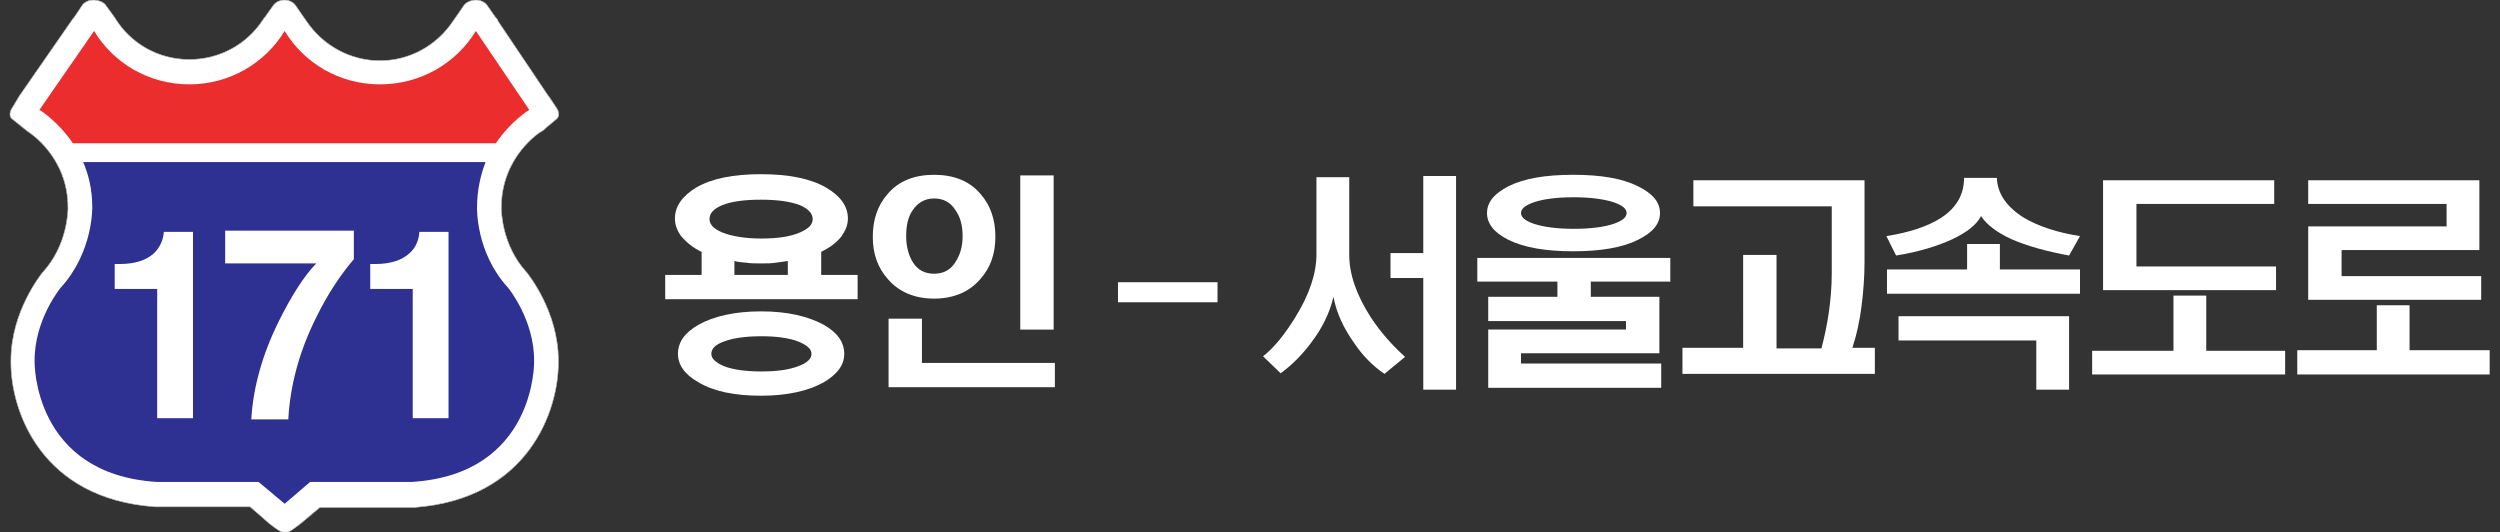
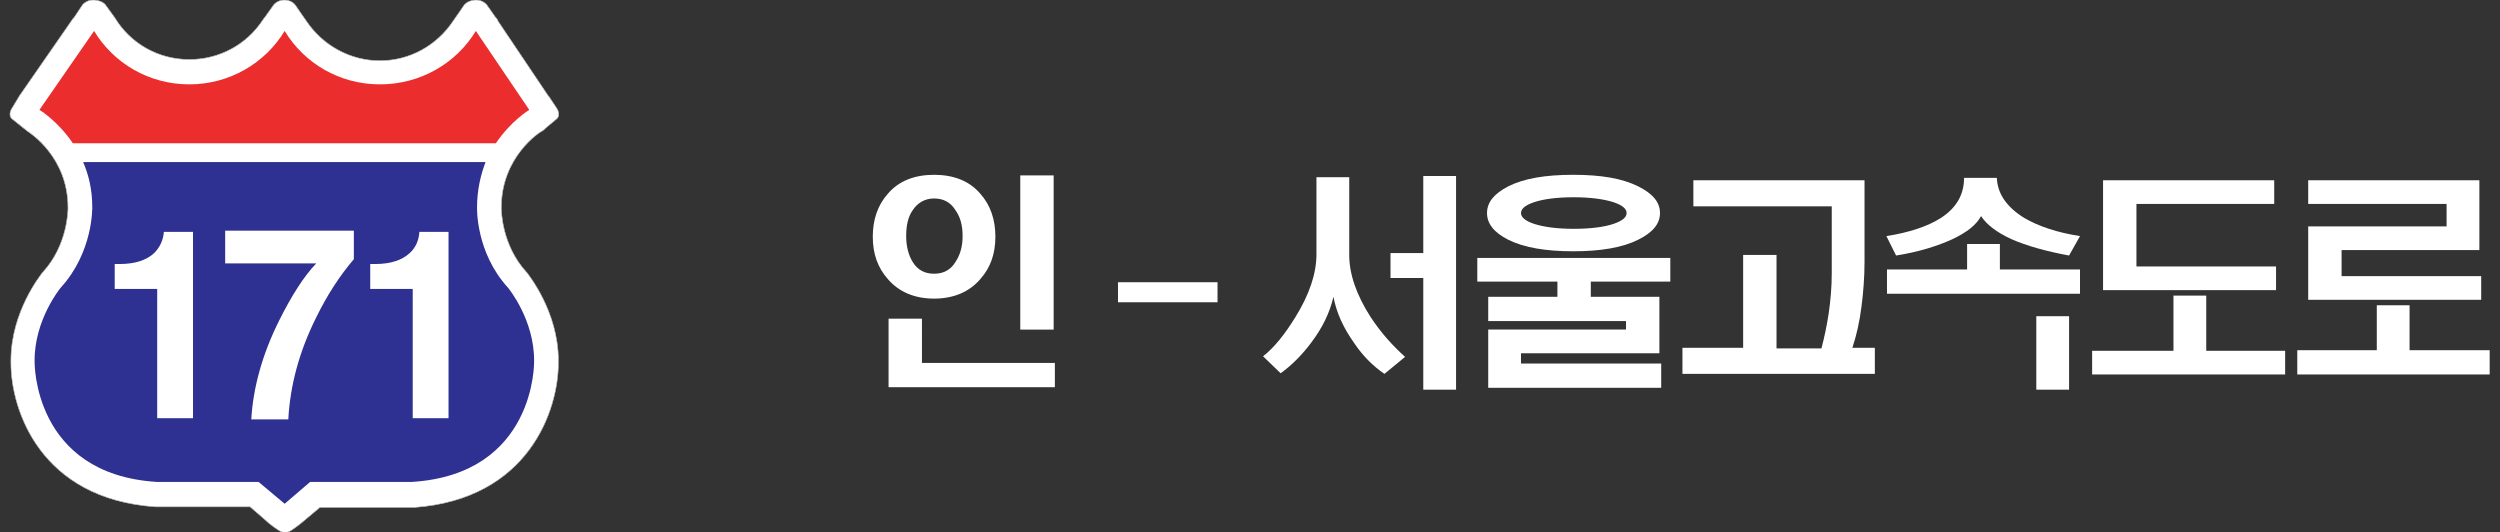
<svg xmlns="http://www.w3.org/2000/svg" version="1.1" x="0px" y="0px" viewBox="0 0 411.9 87.7" style="enable-background:new 0 0 411.9 87.7;" xml:space="preserve">
  <rect x="0" y="0" width="411.9" height="87.7" fill="#333333" stroke="none" />
  <style type="text/css">
	.st0{fill:#FFFFFF;stroke:#BCBEC0;stroke-width:0.1;}
	.st1{fill:#FFFFFF;}
	.st2{fill:#EB2D2E;}
	.st3{fill:#2E3192;}
</style>
  <g id="Layer_1">
</g>
  <g id="Layer_3">
</g>
  <g id="Layer_2">
    <g>
      <g>
        <path class="st0" d="M92,59.4c0-8.1-5-14.2-5.2-14.5c0,0-0.1-0.1-0.1-0.1c-4-4.4-4.1-10-4.1-10.5c0,0,0-0.1,0-0.1     c0-8.4,6.4-12.5,6.7-12.6c0.2-0.1,0.4-0.3,0.6-0.5l1.8-1.5c0.8-0.7,0-1.8,0-1.8l-1.2-1.8c0-0.1-0.1-0.1-0.1-0.1L82,3.4l0,0l0-0.1     l-0.3-0.4c0,0,0,0-0.1-0.1l-1.4-2c0,0-0.6-0.8-1.8-0.8c0,0-1.2,0-1.9,0.8c0,0-1.5,2.2-1.8,2.6c-2.7,4.1-7.2,6.6-12.1,6.6     c-4.9,0-9.4-2.5-12.1-6.5h0c-0.1-0.1-1.8-2.6-1.8-2.6C48.1,0,46.9,0,46.9,0c-1.2,0-1.8,0.8-1.8,0.8l-1.5,2.1c0,0-0.1,0.1-0.1,0.1     c0,0,0,0,0,0l-0.2,0.3h0c-2.7,4.1-7.2,6.5-12.1,6.5c-5.1,0-9.7-2.6-12.3-6.9c0,0,0,0,0,0c-0.5-0.7-1.6-2.2-1.6-2.2     C16.6,0,15.4,0,15.4,0c-1.2,0-1.8,0.8-1.8,0.8l-1.4,2.1c0,0,0,0,0,0l-0.2,0.2l-0.2,0.3l0,0L3.2,15.8c0,0,0,0,0,0h0L2,17.8     c0,0-0.8,1.1,0,1.8l2,1.6c0.1,0.1,0.3,0.2,0.5,0.4c0.3,0.2,6.7,4.2,6.7,12.6c0,0,0,0.1,0,0.1c0,0.5-0.1,6.1-4.1,10.5     c0,0.1-0.1,0.1-0.1,0.1c-0.2,0.3-5.2,6.4-5.2,14.5c0,0.1,0,0.2,0,0.3c0,0,0,0,0-0.1c0,0,0,0.1,0,0.1c0,0,0-0.1,0-0.1     c0,0.1,0,0.1,0,0.2c0,7.8,4.9,22.4,23.8,23.7c0.1,0,0.2,0,0.3,0c0,0,12.8,0,15.3,0c1.2,1,3.1,2.7,3.1,2.7c2.7,2.1,2.7,2,5.3,0     c0,0,1.9-1.6,3.1-2.6c2.5,0,15.3,0,15.3,0c0.1,0,0.2,0,0.3,0C87.1,82.2,92,67.6,92,59.8c0-0.1,0-0.1,0-0.2c0,0,0,0,0,0.1     c0,0,0-0.1,0-0.1c0,0,0,0,0,0.1C92,59.5,92,59.4,92,59.4z" />
        <g>
          <polygon class="st1" points="46.9,5.1 46.9,5.1 46.9,5.1     " />
          <path class="st2" d="M87.2,18.1L78.4,5.1c-3.2,5.3-9.1,8.8-15.8,8.8c-6.7,0-12.5-3.5-15.7-8.8c-3.2,5.3-9.1,8.8-15.7,8.8      c-6.7,0-12.5-3.5-15.7-8.8L6.5,18.1c0,0,3,1.8,5.5,5.5h69.7C84.2,19.9,87.2,18.1,87.2,18.1z" />
          <path class="st3" d="M88,59.6c0.1-6.9-4.3-12.2-4.3-12.2c-5.4-5.9-5.1-13.3-5.1-13.3c0-2.8,0.6-5.3,1.4-7.4H13.7      c0.9,2.1,1.5,4.5,1.5,7.4c0,0,0.2,7.4-5.2,13.3c0,0-4.4,5.3-4.3,12.2c0,0-0.3,18.5,20.1,19.8h16.8l4.3,3.6h0l4.2-3.6h16.8      C88.3,78.1,88,59.6,88,59.6z" />
        </g>
        <path class="st1" d="M18.8,43.5h0.9c2.5,0,4.4-0.6,5.7-1.8c0.9-0.9,1.5-2.1,1.6-3.5h4.8v30.7h-5.9V47.6h-7V43.5z" />
        <path class="st1" d="M60.9,43.5h0.9c2.5,0,4.4-0.6,5.7-1.8c1-0.9,1.5-2.1,1.6-3.5h4.8v30.7H68V47.6h-7V43.5z" />
        <path class="st1" d="M58.3,42.7c-2.3,2.7-4.4,5.9-6.2,9.6c-2.8,5.6-4.3,11.2-4.6,16.8h-6.1c0.3-5.2,1.8-10.7,4.6-16.3     c2-4,4-7.2,6.1-9.4H37.1v-5.4h21.2V42.7z" />
      </g>
      <g>
-         <path class="st1" d="M112.3,39c-0.7-0.9-1.1-1.9-1.1-3c0-2,1.2-3.7,3.5-5.1c2.6-1.5,6.1-2.2,10.7-2.2c4.5,0,8.1,0.7,10.7,2.2     c2.4,1.4,3.6,3.1,3.6,5.1c0,1.1-0.4,2-1.1,3c-0.8,1-1.9,1.8-3.3,2.5v3.8h6v4h-31.7v-4h6v-3.8C114.1,40.8,113.1,39.9,112.3,39z      M135.7,53.5c2.3,1.3,3.4,2.9,3.4,4.8c0,1.9-1.2,3.4-3.4,4.7c-2.5,1.4-6,2.2-10.3,2.2c-4.3,0-7.8-0.7-10.3-2.2     c-2.3-1.3-3.4-2.9-3.4-4.7c0-1.9,1.1-3.5,3.4-4.8c2.5-1.4,6-2.2,10.3-2.2C129.7,51.3,133.1,52.1,135.7,53.5z M119,33.8     c-1.4,0.6-2.1,1.3-2.1,2.3c0,0.9,0.7,1.6,2.1,2.2c1.5,0.6,3.7,1,6.4,1c2.7,0,4.8-0.3,6.4-1c1.4-0.6,2.1-1.3,2.1-2.2     c0-0.9-0.7-1.7-2.1-2.3c-1.6-0.6-3.7-0.9-6.4-0.9C122.6,32.9,120.5,33.2,119,33.8z M119.2,56.3c-1.4,0.5-2,1.2-2,2     c0,0.8,0.7,1.4,2,2c1.5,0.6,3.6,0.9,6.3,0.9c2.6,0,4.6-0.3,6.1-0.9c1.4-0.5,2.1-1.2,2.1-2c0-0.8-0.7-1.4-2.1-2     c-1.5-0.6-3.6-0.9-6.1-0.9C122.8,55.4,120.7,55.7,119.2,56.3z M129.8,45.3V43c-0.6,0.1-1.3,0.2-2.1,0.3c-0.7,0.1-1.4,0.1-2.3,0.1     c-0.9,0-1.7,0-2.3-0.1c-0.8-0.1-1.5-0.1-2.1-0.3v2.3H129.8z" />
        <path class="st1" d="M161.5,31.9c1.7,1.9,2.5,4.3,2.5,7.1c0,2.8-0.8,5.1-2.5,7c-1.8,2.1-4.4,3.2-7.6,3.2c-3.2,0-5.8-1.1-7.6-3.2     c-1.7-1.9-2.5-4.2-2.5-7c0-2.8,0.8-5.2,2.5-7.1c1.8-2.1,4.4-3.1,7.6-3.1C157.1,28.8,159.7,29.8,161.5,31.9z M151.8,59.8h22v4     h-27.4V52.5h5.5V59.8z M150.4,34.6c-0.8,1.1-1.1,2.6-1.1,4.3c0,1.7,0.4,3.2,1.1,4.3c0.8,1.3,2,1.9,3.5,1.9c1.5,0,2.7-0.6,3.5-1.9     c0.8-1.2,1.2-2.6,1.2-4.3c0-1.8-0.4-3.2-1.2-4.3c-0.8-1.3-2-1.9-3.5-1.9C152.4,32.7,151.2,33.4,150.4,34.6z M173.6,28.9v25.4     h-5.5V28.9H173.6z" />
        <path class="st1" d="M200.6,46.5v3.3h-16.4v-3.3H200.6z" />
        <path class="st1" d="M222.3,29.2v12.8c0,3.2,1.2,6.6,3.5,10.2c1.7,2.6,3.6,4.7,5.7,6.6l-3.4,2.8c-1.9-1.3-3.6-3-5-5.1     c-1.7-2.4-2.9-4.9-3.4-7.6c-0.6,2.6-1.8,5.1-3.7,7.6c-1.5,2-3.2,3.7-5,5l-2.9-2.8c1.8-1.4,3.5-3.5,5.3-6.4     c2.3-3.7,3.5-7.2,3.5-10.4V29.2H222.3z M229.1,45.8v-4.1h5.4V29h5.4v35.2h-5.4V45.8H229.1z" />
        <path class="st1" d="M275.2,46.4h-13.1v2.5h11.3v9.3h-22.8v1.7h23.1v4h-28.5v-9.6h22.7v-1.4h-22.7v-4h11.4v-2.5h-13.2v-3.9h31.8     V46.4z M269.9,30.7c2.4,1.2,3.6,2.6,3.6,4.4c0,1.8-1.2,3.2-3.6,4.4c-2.6,1.3-6.2,1.9-10.7,1.9c-4.5,0-8.1-0.6-10.7-1.9     c-2.4-1.2-3.5-2.7-3.5-4.4c0-1.8,1.2-3.2,3.5-4.4c2.6-1.3,6.1-1.9,10.7-1.9C263.8,28.8,267.3,29.4,269.9,30.7z M252.8,33.3     c-1.5,0.5-2.2,1.1-2.2,1.8c0,0.7,0.7,1.3,2.2,1.8c1.6,0.5,3.7,0.8,6.5,0.8c2.8,0,5-0.3,6.5-0.8c1.5-0.5,2.2-1.1,2.2-1.8     c0-0.7-0.7-1.3-2.2-1.8c-1.6-0.5-3.8-0.8-6.5-0.8C256.5,32.5,254.3,32.8,252.8,33.3z" />
        <path class="st1" d="M309,61.6h-31.8v-4.3h10V42h5.5v15.4h7.4c0.5-1.9,0.9-3.8,1.2-5.8c0.3-2.1,0.5-4.3,0.5-6.6V34H279v-4.3h28.2     v13.4c0,2.6-0.2,5.1-0.5,7.4c-0.3,2.4-0.8,4.7-1.5,6.8h3.7V61.6z" />
-         <path class="st1" d="M333.5,35.9c2.4,1.4,5.4,2.4,9.2,3l-1.8,3.2c-3.8-0.7-7-1.6-9.5-2.7c-2.4-1.1-4.1-2.4-5-3.8     c-0.8,1.5-2.4,2.7-4.7,3.8c-2.4,1.1-5.5,2.1-9.3,2.7l-1.6-3.2c3.8-0.6,6.8-1.6,9-3c2.6-1.7,3.8-3.9,3.8-6.6h5.4     C329.1,31.9,330.6,34.1,333.5,35.9z M324.1,44.4v-4.2h5.4v4.2h13.2v4h-31.8v-4H324.1z M340.9,52.1v12.1h-5.4v-8.1h-22.7v-4H340.9     z" />
+         <path class="st1" d="M333.5,35.9c2.4,1.4,5.4,2.4,9.2,3l-1.8,3.2c-3.8-0.7-7-1.6-9.5-2.7c-2.4-1.1-4.1-2.4-5-3.8     c-0.8,1.5-2.4,2.7-4.7,3.8c-2.4,1.1-5.5,2.1-9.3,2.7l-1.6-3.2c3.8-0.6,6.8-1.6,9-3c2.6-1.7,3.8-3.9,3.8-6.6h5.4     C329.1,31.9,330.6,34.1,333.5,35.9z M324.1,44.4v-4.2h5.4v4.2h13.2v4h-31.8v-4H324.1z M340.9,52.1v12.1h-5.4v-8.1v-4H340.9     z" />
        <path class="st1" d="M358.1,57.8v-9.1h5.4v9.1h13v3.9h-31.8v-3.9H358.1z M374.7,33.6H352v10.3h23v3.9h-24h-4.5V29.7h28.2V33.6z" />
        <path class="st1" d="M391.6,57.7v-7.4h5.4v7.4h13.2v4h-31.7v-4H391.6z M408.5,29.7v11.5h-22.7v4.3h23v3.9h-23.5h-5V37.3h22.8     v-3.7h-22.8v-3.9H408.5z" />
      </g>
    </g>
  </g>
</svg>